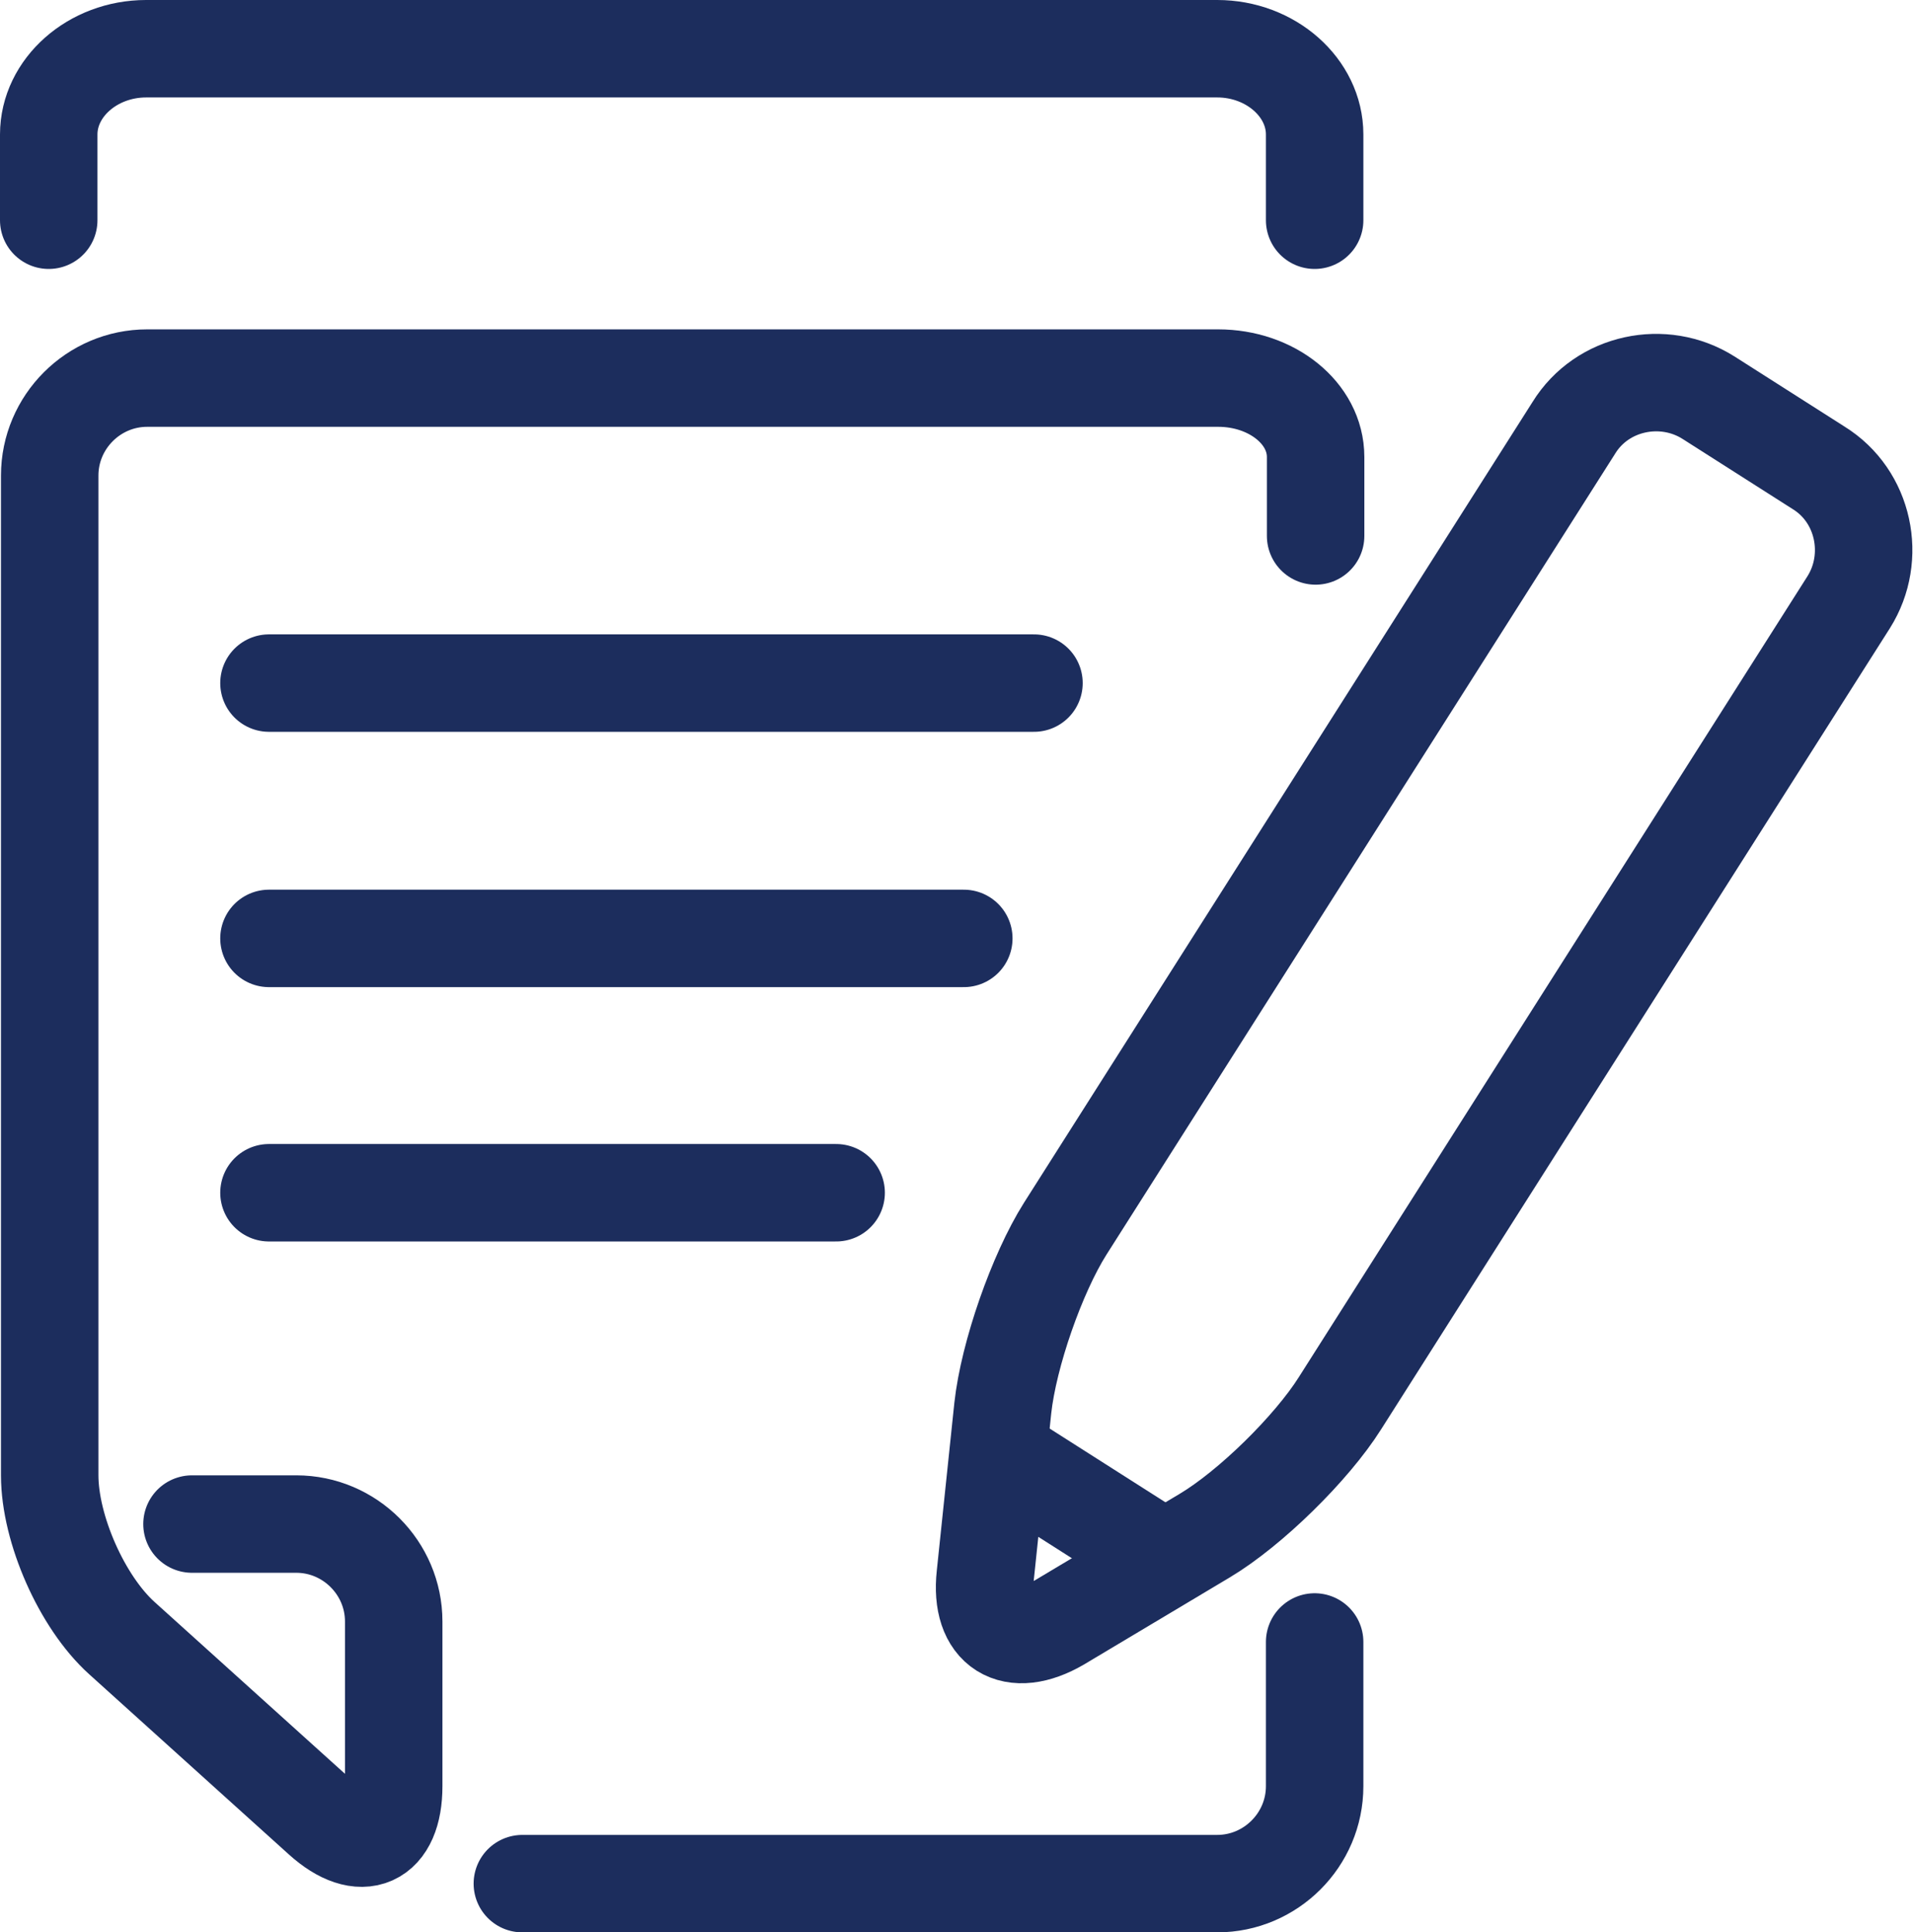
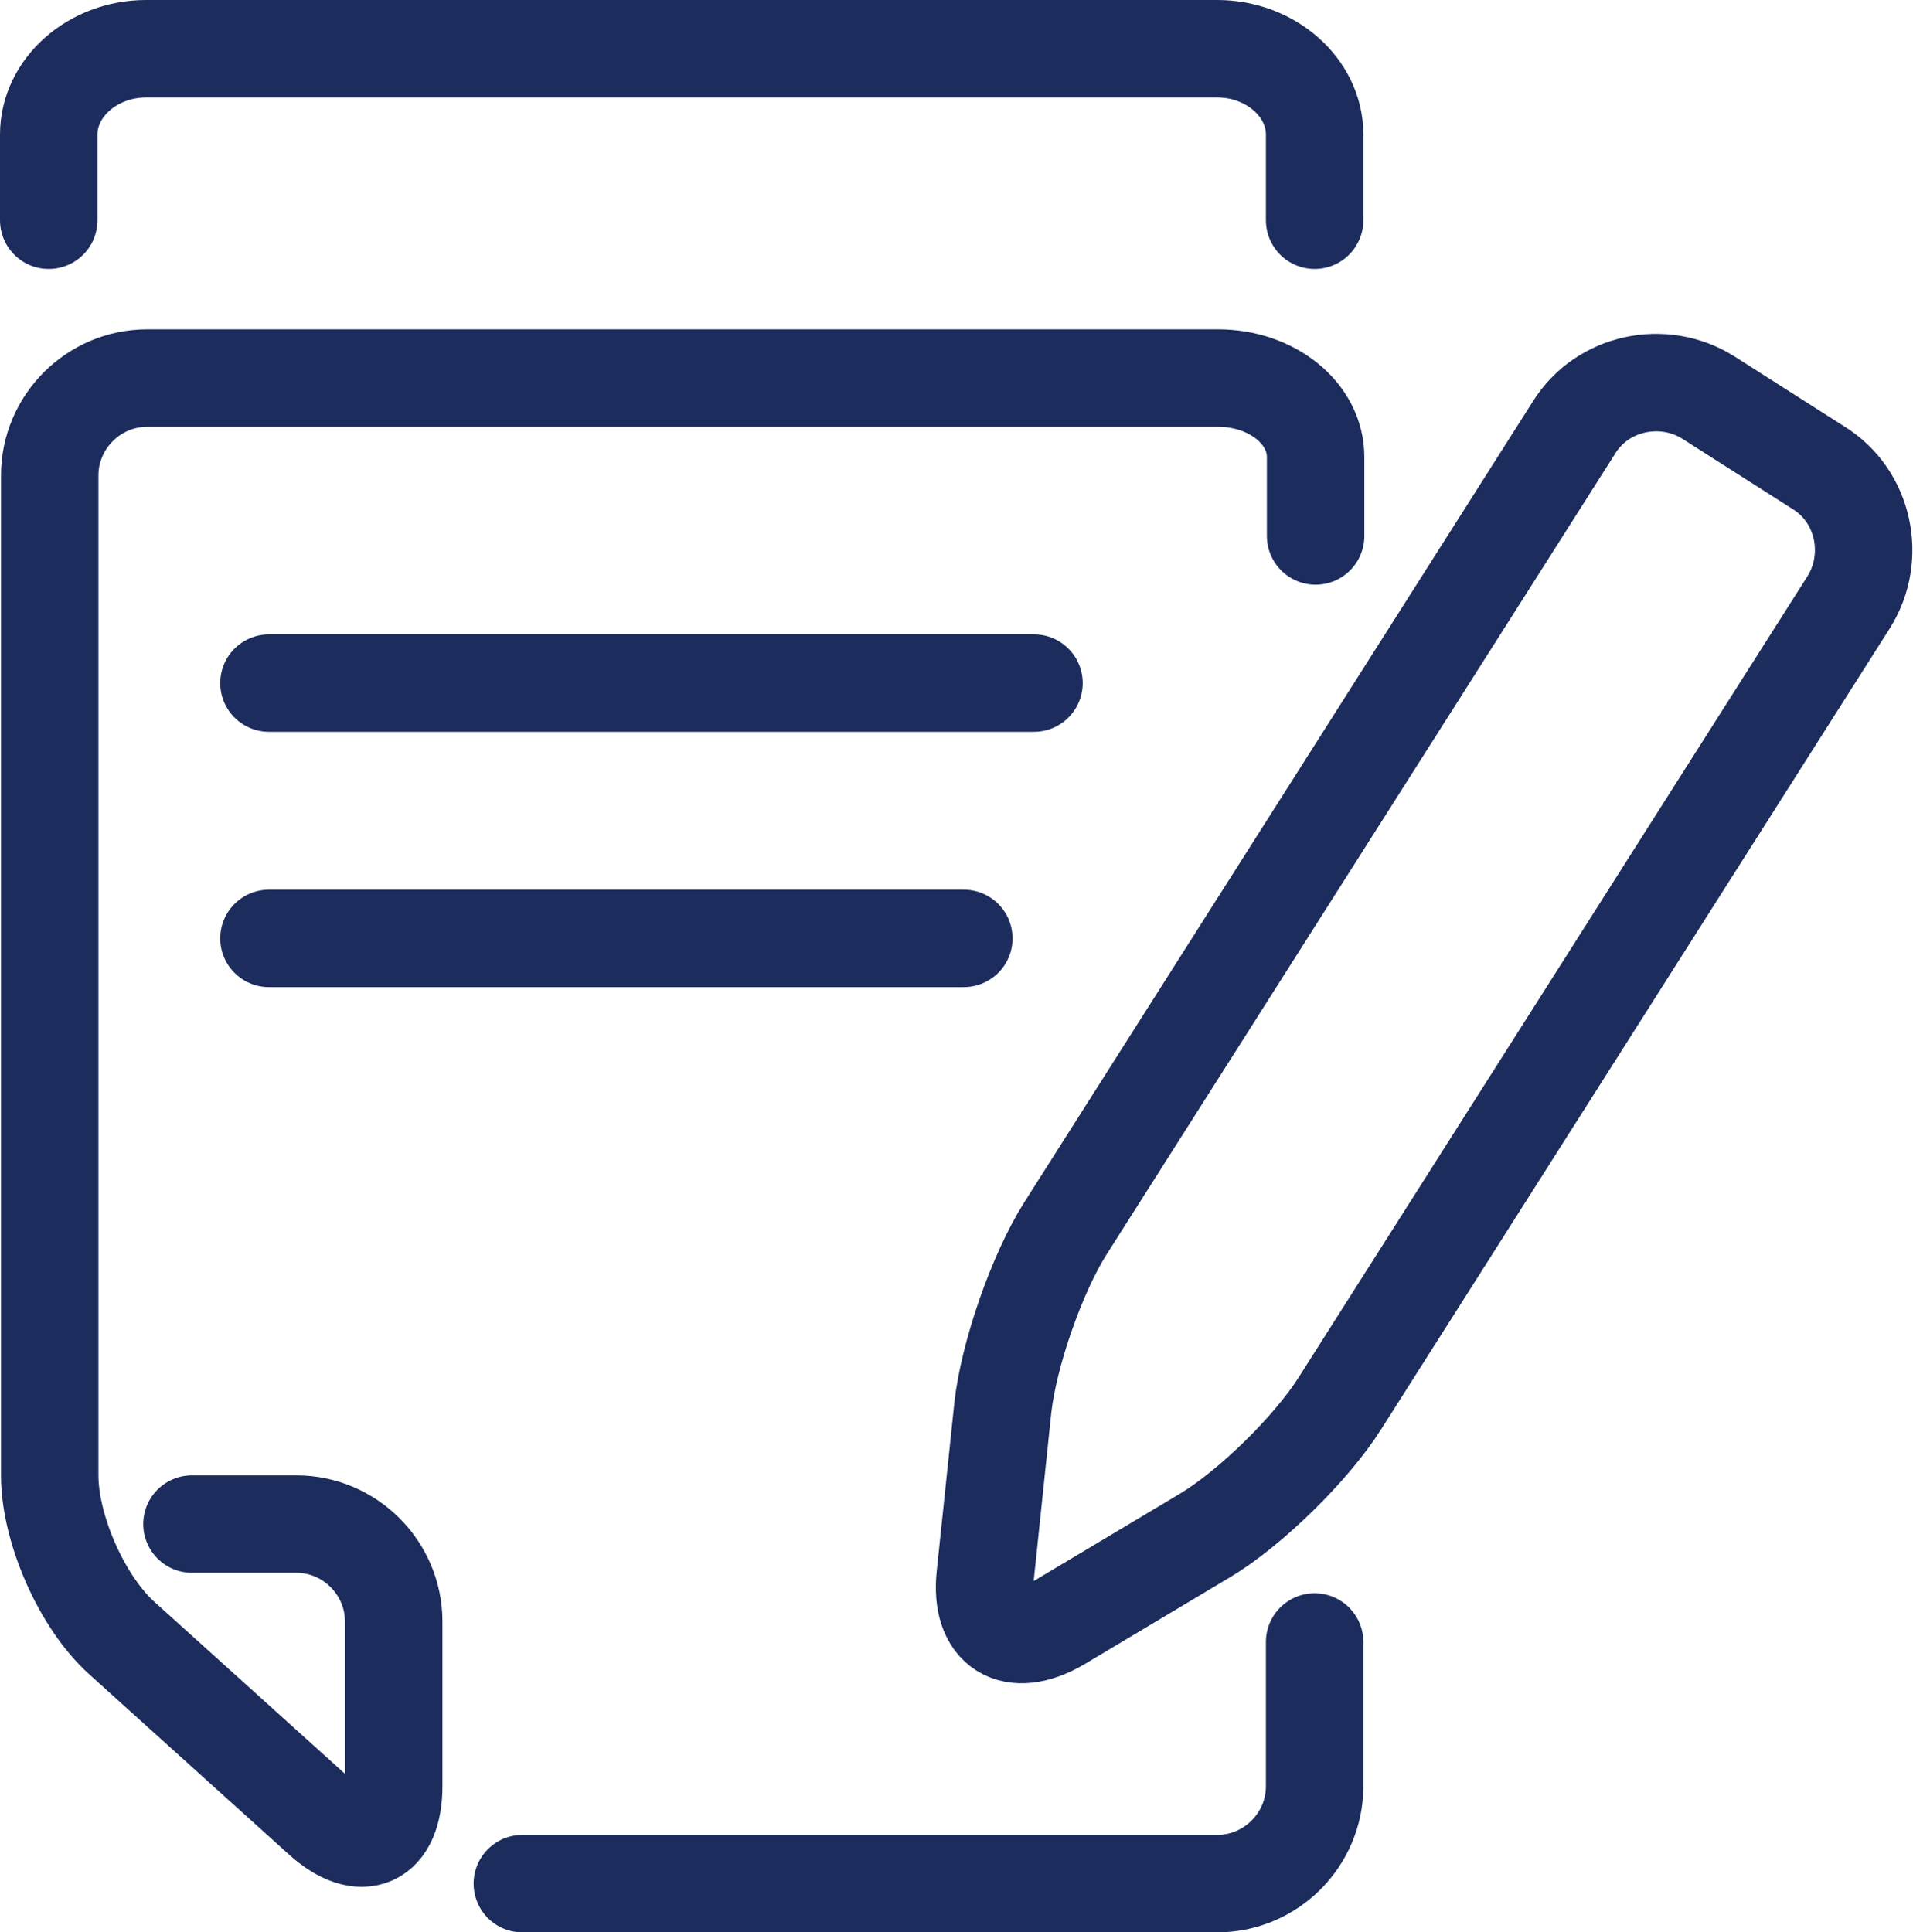
<svg xmlns="http://www.w3.org/2000/svg" version="1.0" id="レイヤー_1" x="0px" y="0px" width="19.63px" height="19.83px" viewBox="0 0 19.63 19.83" style="enable-background:new 0 0 19.63 19.83;" xml:space="preserve">
  <style type="text/css">
	.st0{fill:none;stroke:#1C2D5D;stroke-linecap:round;stroke-linejoin:round;stroke-miterlimit:10;}
</style>
  <g>
    <g>
      <path class="st0" d="M13.49,16.85v1.48c0,0.55-0.45,1-1,1H5.36" />
    </g>
    <g>
      <path class="st0" d="M1.97,15.64h1.07c0.55,0,1,0.45,1,1v1.69c0,0.55-0.33,0.7-0.74,0.33l-2.05-1.85    c-0.41-0.37-0.74-1.12-0.74-1.67V4.88c0-0.55,0.45-1,1-1h10.99c0.55,0,1,0.36,1,0.81c0,0.45,0,0.81,0,0.81" />
    </g>
    <g>
      <path class="st0" d="M17.53,4.08c-0.46-0.29-1.09-0.16-1.38,0.31l-5.22,8.22c-0.29,0.46-0.58,1.29-0.64,1.84l-0.18,1.72    c-0.06,0.55,0.28,0.76,0.76,0.48l1.49-0.89c0.47-0.28,1.1-0.9,1.39-1.36l5.22-8.22c0.29-0.46,0.16-1.09-0.31-1.38L17.53,4.08z" />
    </g>
    <g>
-       <line class="st0" x1="10.5" y1="15.08" x2="11.74" y2="15.87" />
-     </g>
+       </g>
    <g>
      <path class="st0" d="M0.5,2.26c0,0,0-0.4,0-0.88s0.45-0.88,1-0.88h10.99c0.55,0,1,0.4,1,0.88s0,0.88,0,0.88" />
    </g>
    <g>
      <line class="st0" x1="2.76" y1="7.01" x2="10.61" y2="7.01" />
    </g>
    <g>
      <line class="st0" x1="2.76" y1="9.63" x2="9.89" y2="9.63" />
    </g>
    <g>
-       <line class="st0" x1="2.76" y1="12.24" x2="8.58" y2="12.24" />
-     </g>
+       </g>
  </g>
</svg>